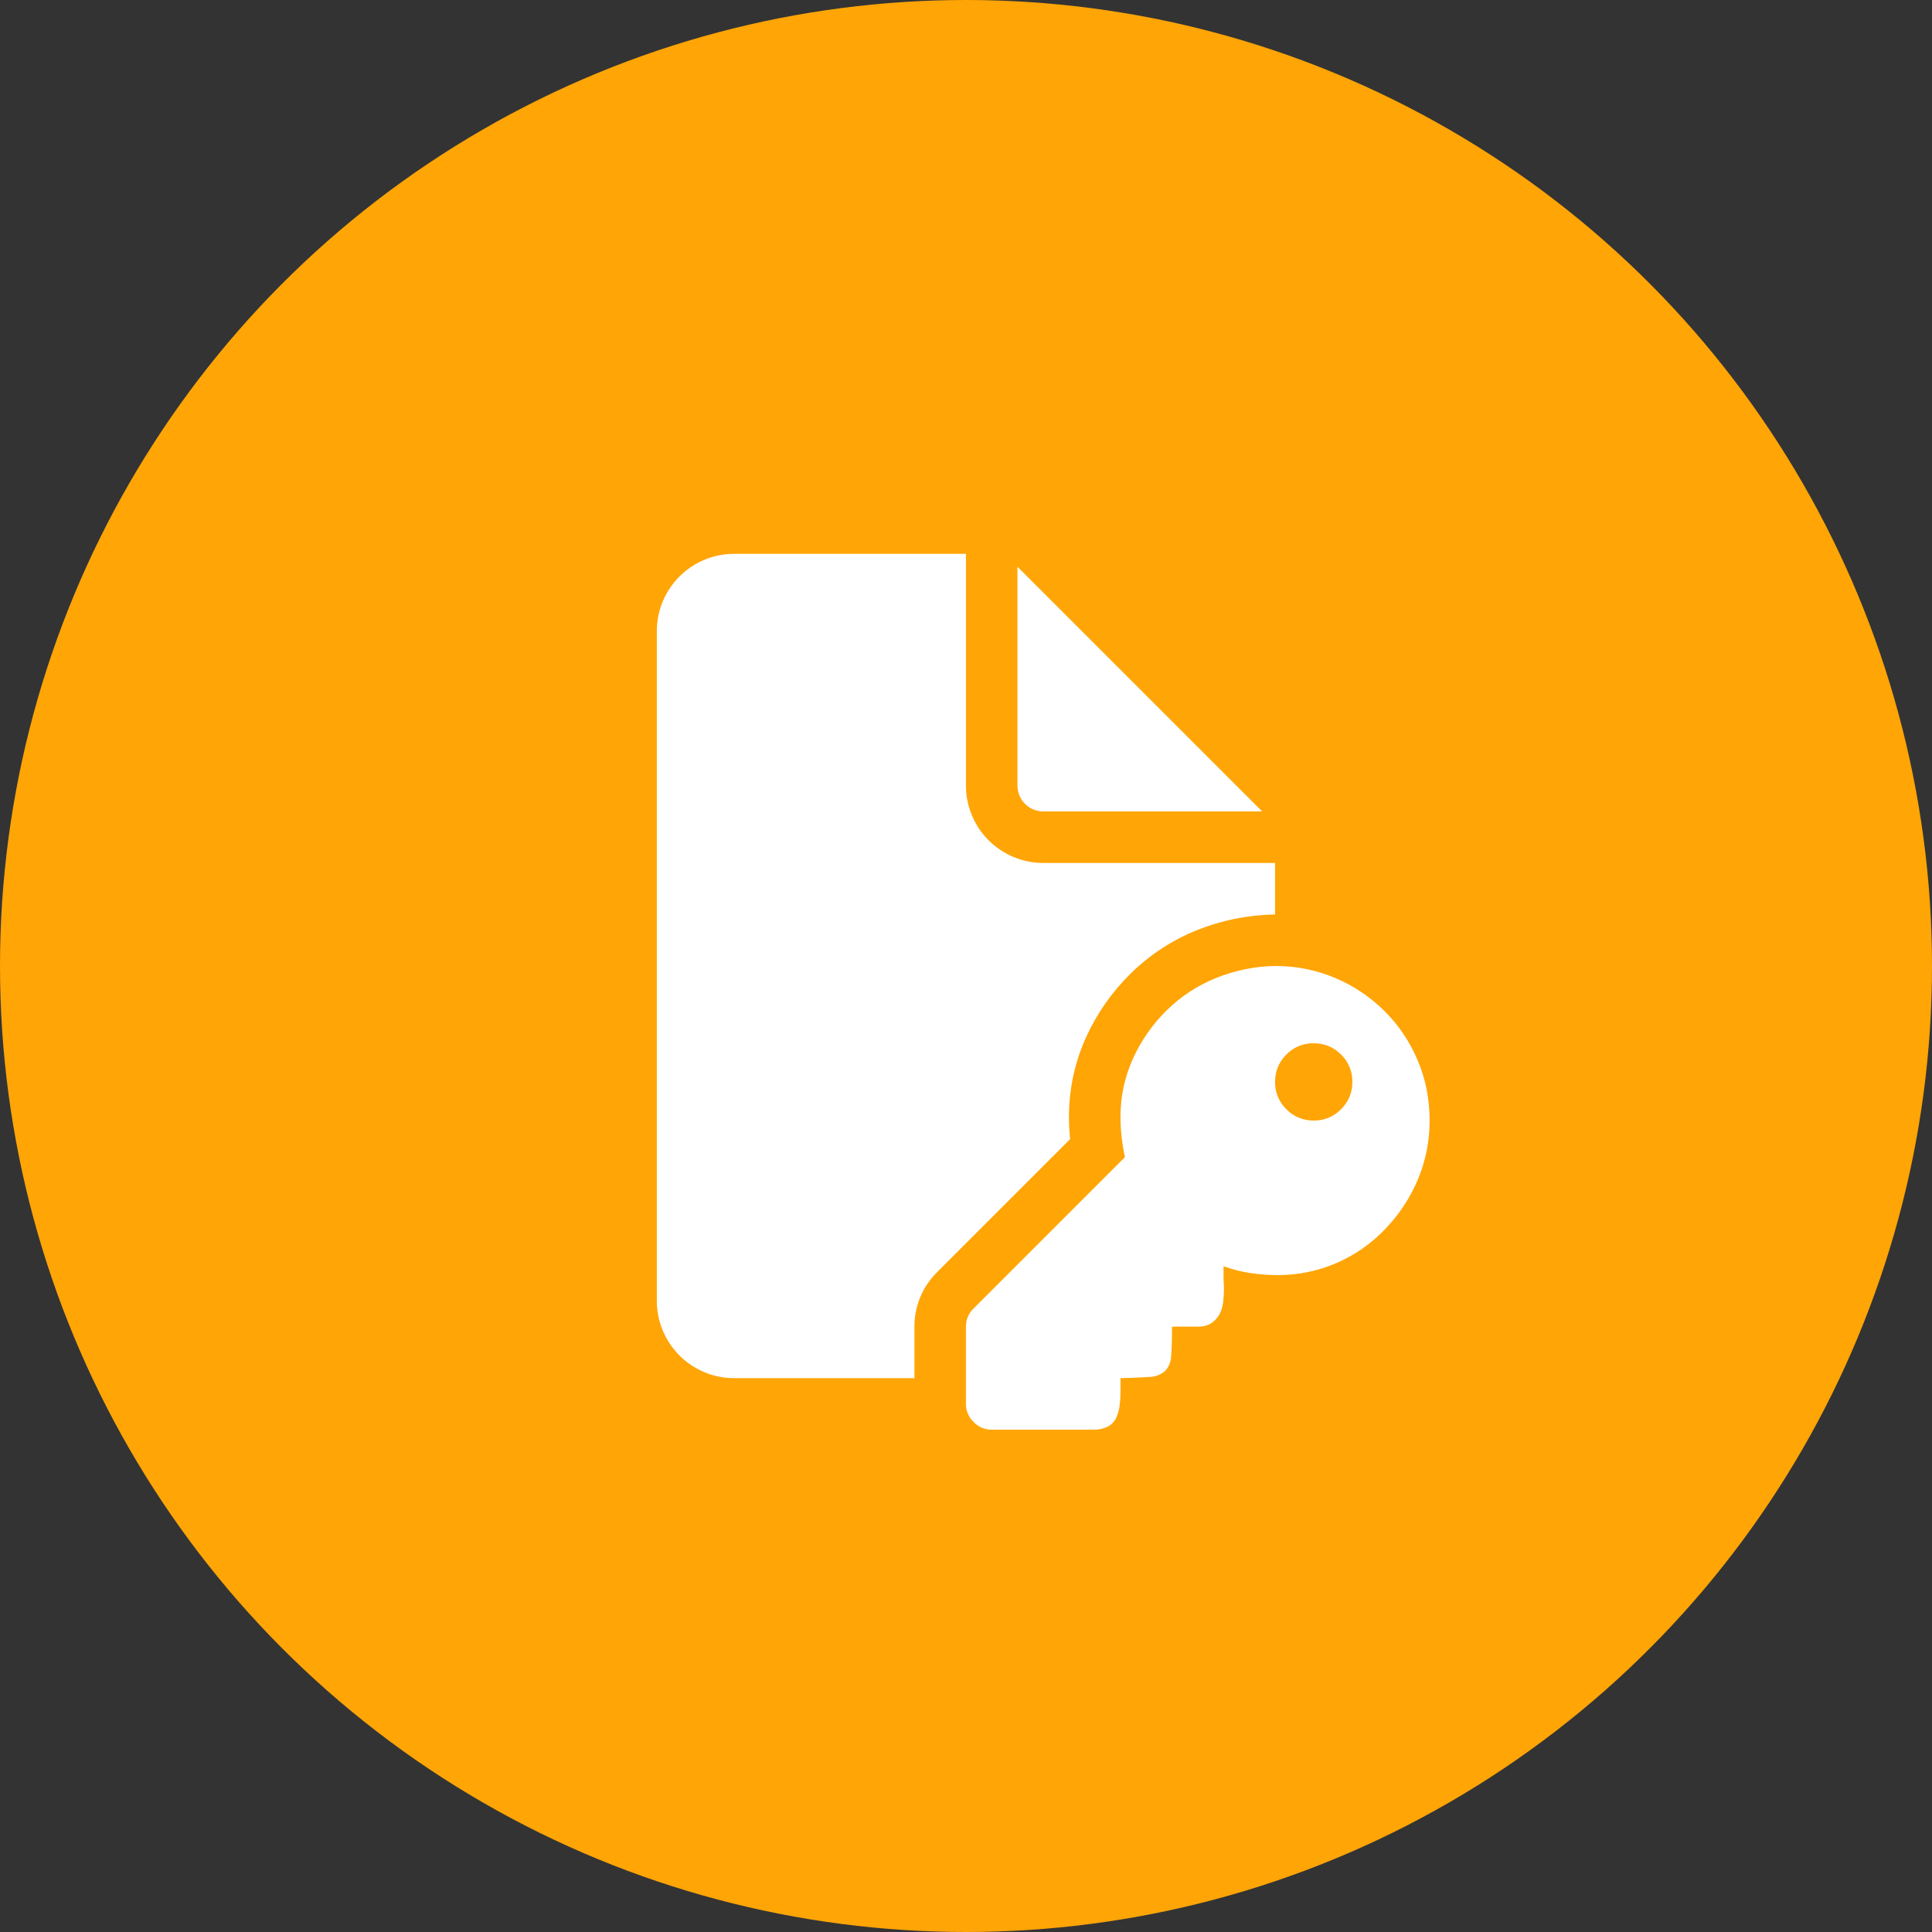
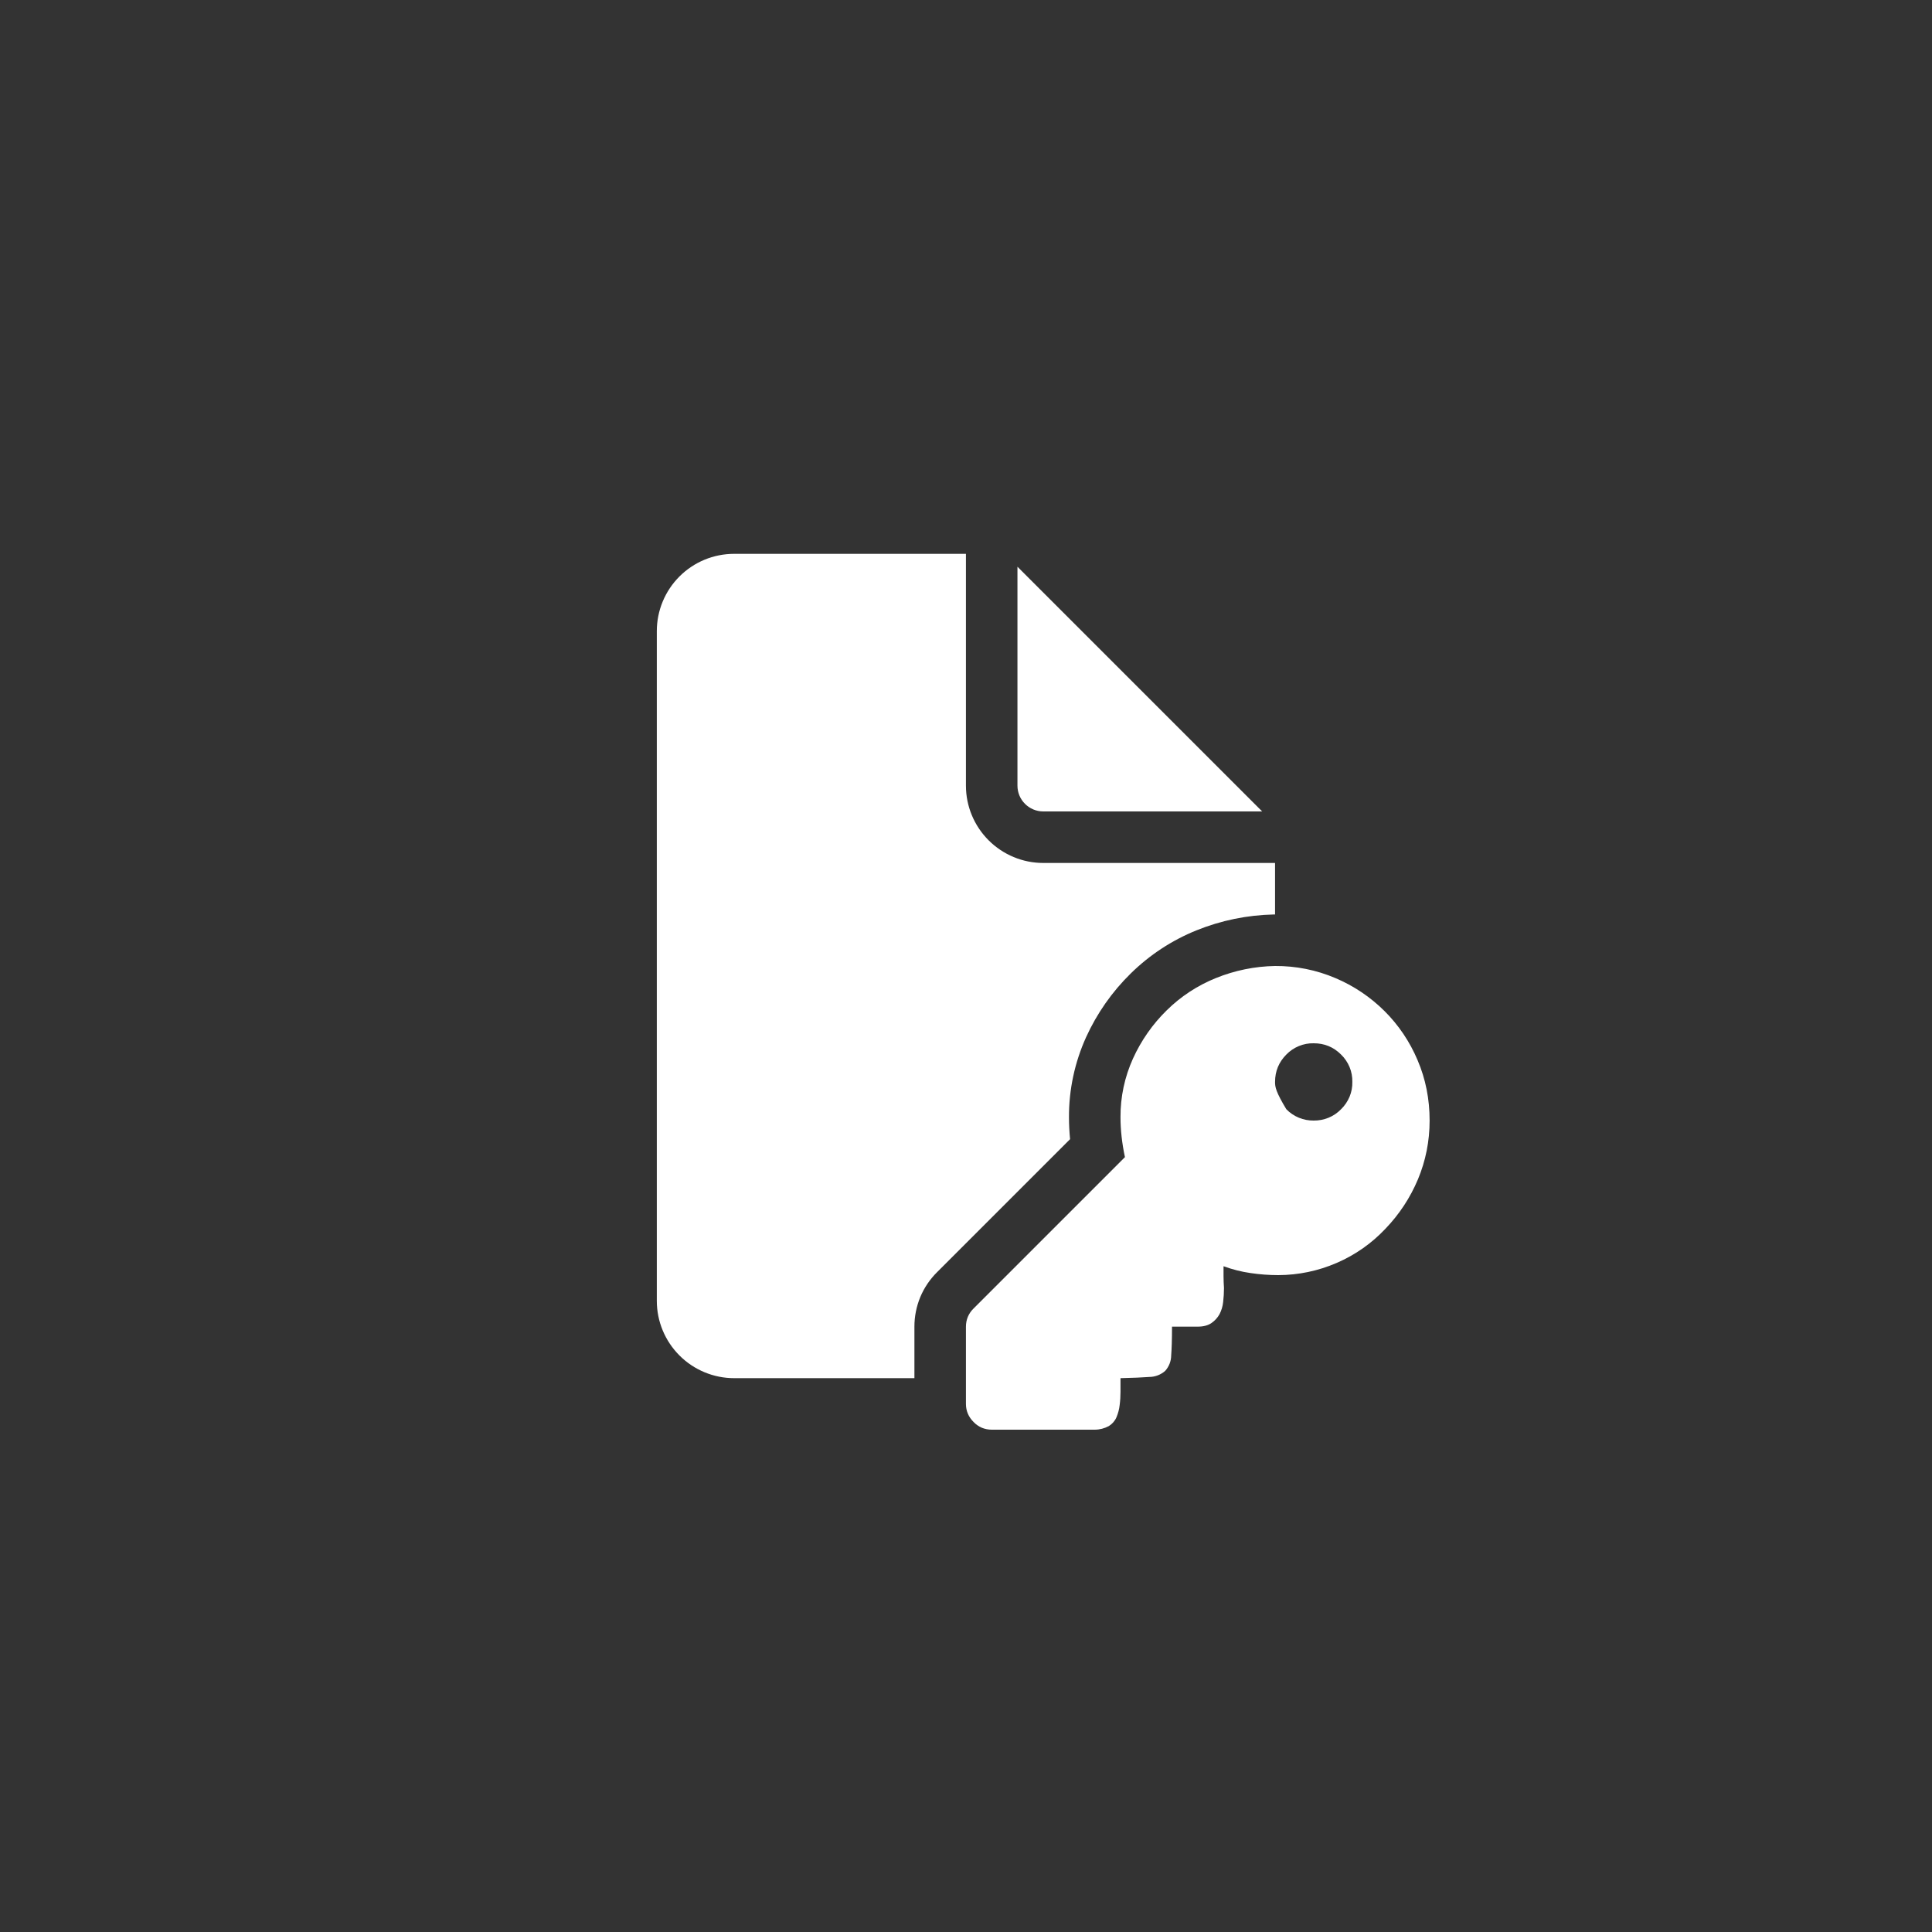
<svg xmlns="http://www.w3.org/2000/svg" width="30" height="30" viewBox="0 0 30 30" fill="none">
  <rect x="0" y="0" width="30" height="30" fill="#333333" stroke="none" />
-   <circle cx="15" cy="15" r="15" fill="#FFA506" />
-   <path d="M14.999 8.6V12.2C14.999 12.518 15.126 12.823 15.351 13.048C15.576 13.273 15.881 13.4 16.199 13.4H19.799V14.2H19.778C19.367 14.209 18.961 14.292 18.58 14.446C18.198 14.6 17.851 14.828 17.558 15.116C17.268 15.4 17.033 15.736 16.865 16.105C16.688 16.496 16.597 16.921 16.599 17.35C16.599 17.462 16.605 17.575 16.616 17.689L14.552 19.753C14.44 19.864 14.351 19.995 14.29 20.141C14.23 20.286 14.199 20.442 14.199 20.6V21.4H11.399C11.081 21.4 10.776 21.273 10.551 21.048C10.326 20.823 10.199 20.518 10.199 20.2V9.8C10.199 9.481 10.326 9.176 10.551 8.951C10.776 8.726 11.081 8.6 11.399 8.6H14.999ZM15.799 8.8V12.2C15.799 12.306 15.841 12.407 15.916 12.482C15.991 12.557 16.093 12.6 16.199 12.6H19.599L15.799 8.8ZM15.118 22.081C15.154 22.119 15.198 22.149 15.246 22.17C15.295 22.19 15.347 22.2 15.399 22.2H16.999C17.076 22.2 17.151 22.18 17.218 22.144C17.271 22.111 17.313 22.063 17.337 22.006C17.362 21.946 17.379 21.883 17.386 21.818C17.395 21.75 17.399 21.681 17.399 21.612V21.4C17.591 21.396 17.741 21.389 17.85 21.381C17.939 21.38 18.026 21.346 18.093 21.287C18.152 21.221 18.185 21.137 18.186 21.049C18.194 20.945 18.199 20.796 18.199 20.6H18.599C18.687 20.6 18.758 20.581 18.812 20.544C18.864 20.508 18.907 20.461 18.937 20.406C18.967 20.348 18.986 20.284 18.993 20.218C19.001 20.148 19.006 20.074 19.006 20C19.002 19.939 18.999 19.879 18.999 19.818V19.662C19.137 19.712 19.276 19.748 19.418 19.768C19.56 19.789 19.703 19.8 19.85 19.8C20.161 19.799 20.469 19.735 20.755 19.611C21.041 19.488 21.298 19.308 21.512 19.081C21.728 18.856 21.897 18.6 22.018 18.312C22.138 18.024 22.199 17.72 22.199 17.4C22.199 17.066 22.137 16.754 22.012 16.462C21.892 16.177 21.718 15.918 21.499 15.7C21.28 15.482 21.021 15.308 20.737 15.188C20.44 15.061 20.121 14.998 19.799 15C19.484 15.005 19.173 15.069 18.881 15.187C18.596 15.302 18.337 15.471 18.118 15.687C17.898 15.902 17.72 16.157 17.593 16.437C17.463 16.724 17.397 17.035 17.399 17.349C17.399 17.545 17.422 17.752 17.468 17.968L15.118 20.318C15.08 20.354 15.05 20.398 15.029 20.447C15.009 20.495 14.999 20.547 14.999 20.6V21.8C14.999 21.908 15.039 22.002 15.118 22.081ZM20.824 16.375C20.881 16.43 20.925 16.496 20.956 16.569C20.986 16.642 21.001 16.721 20.999 16.8C21.001 16.879 20.986 16.957 20.956 17.03C20.925 17.103 20.881 17.169 20.824 17.224C20.769 17.281 20.703 17.326 20.63 17.356C20.557 17.386 20.478 17.401 20.399 17.4C20.32 17.401 20.242 17.386 20.169 17.356C20.096 17.326 20.029 17.281 19.974 17.224C19.918 17.169 19.873 17.103 19.843 17.03C19.813 16.957 19.798 16.879 19.799 16.8C19.799 16.633 19.858 16.492 19.974 16.375C20.029 16.318 20.096 16.273 20.169 16.243C20.242 16.213 20.32 16.198 20.399 16.2C20.566 16.2 20.707 16.258 20.824 16.375Z" fill="white" />
+   <path d="M14.999 8.6V12.2C14.999 12.518 15.126 12.823 15.351 13.048C15.576 13.273 15.881 13.4 16.199 13.4H19.799V14.2H19.778C19.367 14.209 18.961 14.292 18.58 14.446C18.198 14.6 17.851 14.828 17.558 15.116C17.268 15.4 17.033 15.736 16.865 16.105C16.688 16.496 16.597 16.921 16.599 17.35C16.599 17.462 16.605 17.575 16.616 17.689L14.552 19.753C14.44 19.864 14.351 19.995 14.29 20.141C14.23 20.286 14.199 20.442 14.199 20.6V21.4H11.399C11.081 21.4 10.776 21.273 10.551 21.048C10.326 20.823 10.199 20.518 10.199 20.2V9.8C10.199 9.481 10.326 9.176 10.551 8.951C10.776 8.726 11.081 8.6 11.399 8.6H14.999ZM15.799 8.8V12.2C15.799 12.306 15.841 12.407 15.916 12.482C15.991 12.557 16.093 12.6 16.199 12.6H19.599L15.799 8.8ZM15.118 22.081C15.154 22.119 15.198 22.149 15.246 22.17C15.295 22.19 15.347 22.2 15.399 22.2H16.999C17.076 22.2 17.151 22.18 17.218 22.144C17.271 22.111 17.313 22.063 17.337 22.006C17.362 21.946 17.379 21.883 17.386 21.818C17.395 21.75 17.399 21.681 17.399 21.612V21.4C17.591 21.396 17.741 21.389 17.85 21.381C17.939 21.38 18.026 21.346 18.093 21.287C18.152 21.221 18.185 21.137 18.186 21.049C18.194 20.945 18.199 20.796 18.199 20.6H18.599C18.687 20.6 18.758 20.581 18.812 20.544C18.864 20.508 18.907 20.461 18.937 20.406C18.967 20.348 18.986 20.284 18.993 20.218C19.001 20.148 19.006 20.074 19.006 20C19.002 19.939 18.999 19.879 18.999 19.818V19.662C19.137 19.712 19.276 19.748 19.418 19.768C19.56 19.789 19.703 19.8 19.85 19.8C20.161 19.799 20.469 19.735 20.755 19.611C21.041 19.488 21.298 19.308 21.512 19.081C21.728 18.856 21.897 18.6 22.018 18.312C22.138 18.024 22.199 17.72 22.199 17.4C22.199 17.066 22.137 16.754 22.012 16.462C21.892 16.177 21.718 15.918 21.499 15.7C21.28 15.482 21.021 15.308 20.737 15.188C20.44 15.061 20.121 14.998 19.799 15C19.484 15.005 19.173 15.069 18.881 15.187C18.596 15.302 18.337 15.471 18.118 15.687C17.898 15.902 17.72 16.157 17.593 16.437C17.463 16.724 17.397 17.035 17.399 17.349C17.399 17.545 17.422 17.752 17.468 17.968L15.118 20.318C15.08 20.354 15.05 20.398 15.029 20.447C15.009 20.495 14.999 20.547 14.999 20.6V21.8C14.999 21.908 15.039 22.002 15.118 22.081ZM20.824 16.375C20.881 16.43 20.925 16.496 20.956 16.569C20.986 16.642 21.001 16.721 20.999 16.8C21.001 16.879 20.986 16.957 20.956 17.03C20.925 17.103 20.881 17.169 20.824 17.224C20.769 17.281 20.703 17.326 20.63 17.356C20.557 17.386 20.478 17.401 20.399 17.4C20.32 17.401 20.242 17.386 20.169 17.356C20.096 17.326 20.029 17.281 19.974 17.224C19.813 16.957 19.798 16.879 19.799 16.8C19.799 16.633 19.858 16.492 19.974 16.375C20.029 16.318 20.096 16.273 20.169 16.243C20.242 16.213 20.32 16.198 20.399 16.2C20.566 16.2 20.707 16.258 20.824 16.375Z" fill="white" />
</svg>